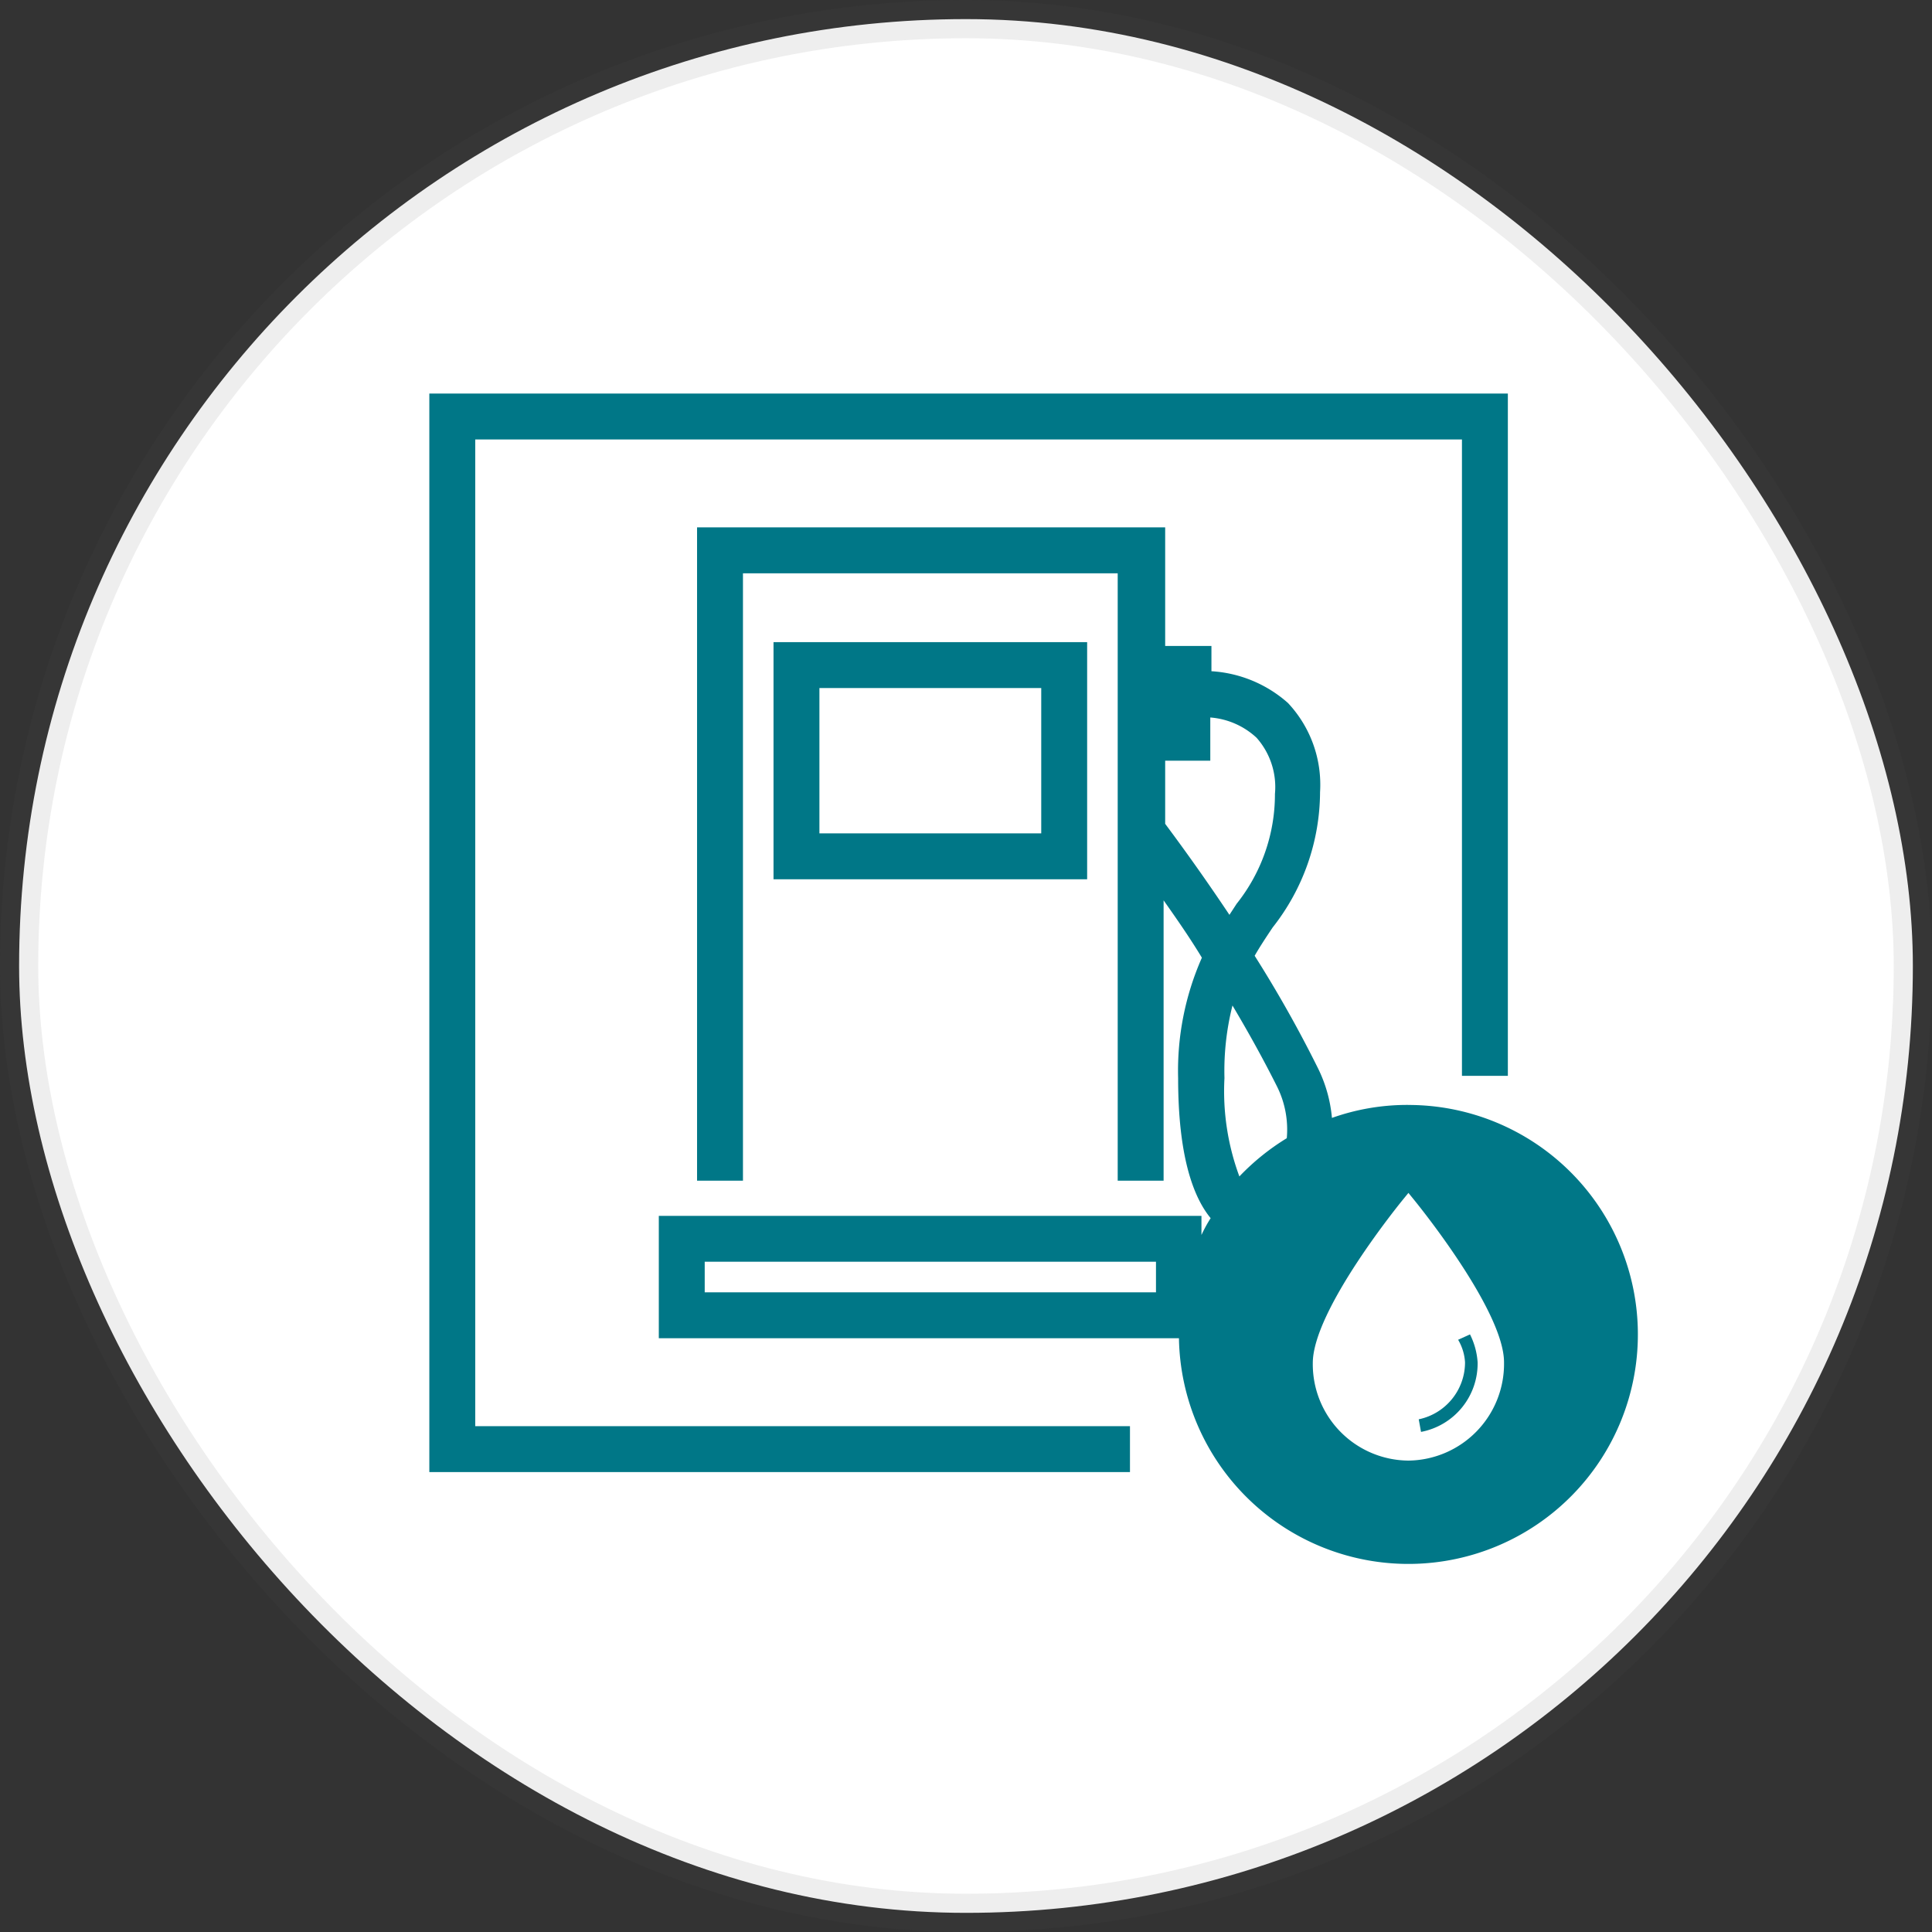
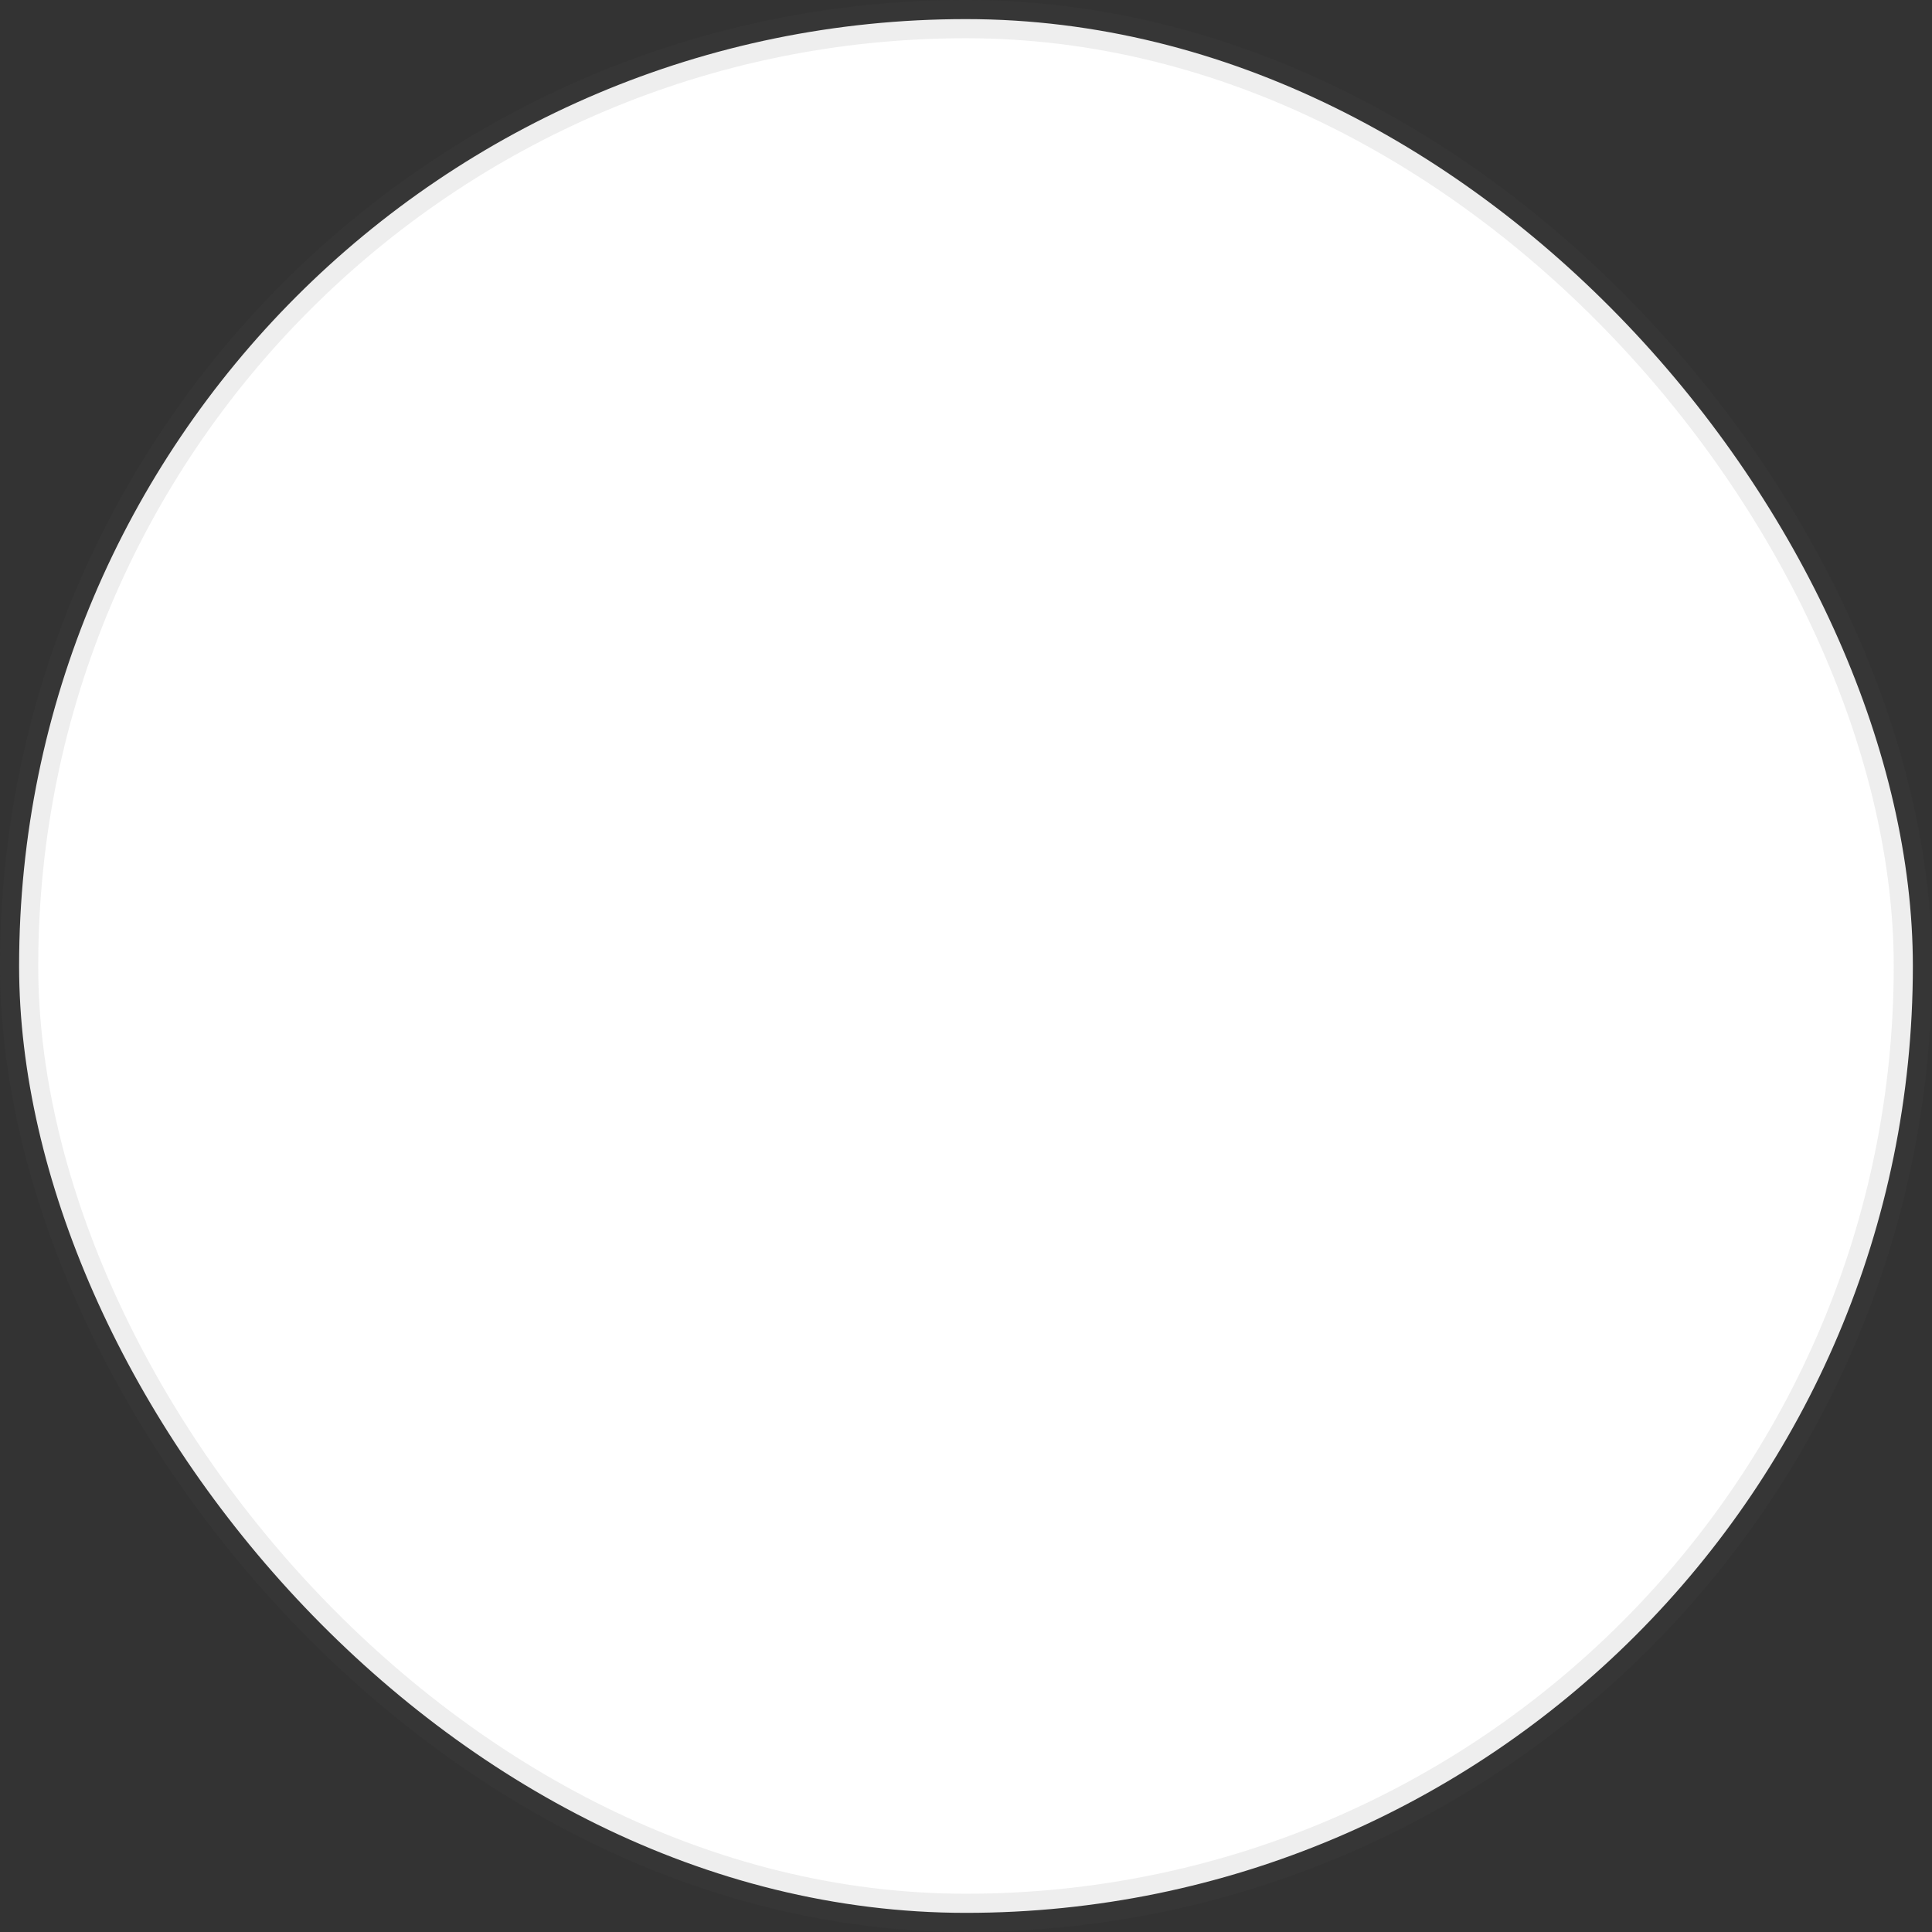
<svg xmlns="http://www.w3.org/2000/svg" width="54" height="54" viewBox="0 0 54 54">
  <rect x="0" y="0" width="54" height="54" fill="#333333" stroke="none" />
  <title>gas_station_circle</title>
  <g fill="none" fill-rule="evenodd">
    <rect stroke-opacity=".1" stroke="#555759" stroke-width="1.069" fill="#FFF" x=".534" y=".534" width="52.931" height="52.931" rx="26.466" />
    <g transform="translate(12 11)" fill="#007787" fill-rule="nonzero">
-       <path d="M29.3 27.077a2.042 2.042 0 0 0-.213-.78l-.332.15a1.4 1.4 0 0 1 .193.63c0 .77-.54 1.436-1.294 1.593l.064.352a1.946 1.946 0 0 0 1.582-1.945z" />
-       <path d="M27.366 19.883a6.286 6.286 0 0 0-2.138.363 3.902 3.902 0 0 0-.396-1.4 34.556 34.556 0 0 0-1.764-3.132c.16-.278.332-.535.503-.791a6.147 6.147 0 0 0 1.325-3.784 3.335 3.335 0 0 0-.898-2.491 3.538 3.538 0 0 0-2.138-.887v-.706h-1.304v3.207h1.272V9.054c.483.037.94.237 1.294.567.381.43.567.999.513 1.571a4.907 4.907 0 0 1-1.07 3.068l-.202.31a59.911 59.911 0 0 0-1.796-2.544V3.74H7.483V22h1.283V5.024H19.24V22h1.283v-7.835c.385.545.748 1.069 1.07 1.603a7.814 7.814 0 0 0-.664 3.367c0 2.138.407 3.304.909 3.913-.096.15-.182.308-.257.47v-.534H6.414v3.42h14.538a6.414 6.414 0 1 0 6.414-6.52zm-5.142-.749a7.483 7.483 0 0 1 .224-2.03c.47.79.888 1.55 1.251 2.276.219.444.311.94.267 1.433a6.542 6.542 0 0 0-1.325 1.069 6.863 6.863 0 0 1-.417-2.748zm-1.914 5.987H7.697v-.855H20.31v.855zm7.056 4.703a2.694 2.694 0 0 1-2.673-2.726c0-1.475 2.437-4.468 2.534-4.586l.139-.17.138.17c.097.118 2.534 3.111 2.534 4.565a2.704 2.704 0 0 1-2.672 2.747z" />
-       <path d="M1.283 1.283L28.862 1.283 28.862 19.07 30.145 19.07 30.145 0 0 0 0 30.145 19.583 30.145 19.583 28.862 1.283 28.862z" />
-       <path d="M9.62 6.948v6.628h8.766V6.948H9.621zm7.483 5.345h-6.2V8.231h6.2v4.062z" />
-     </g>
+       </g>
  </g>
</svg>